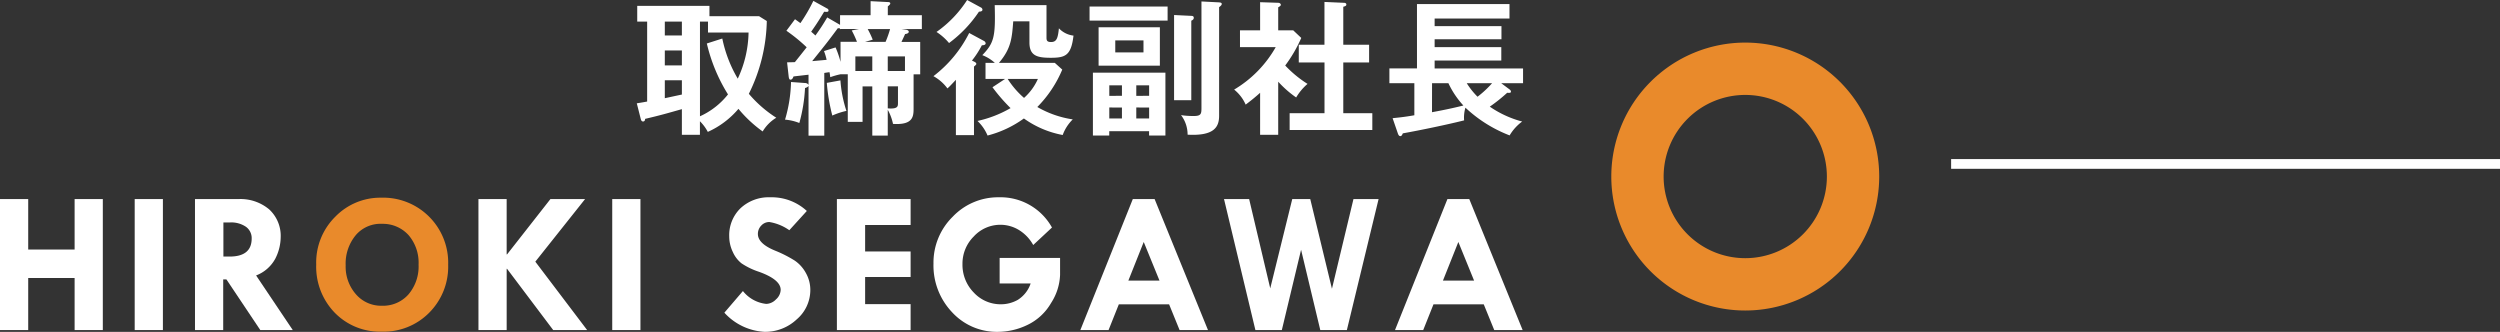
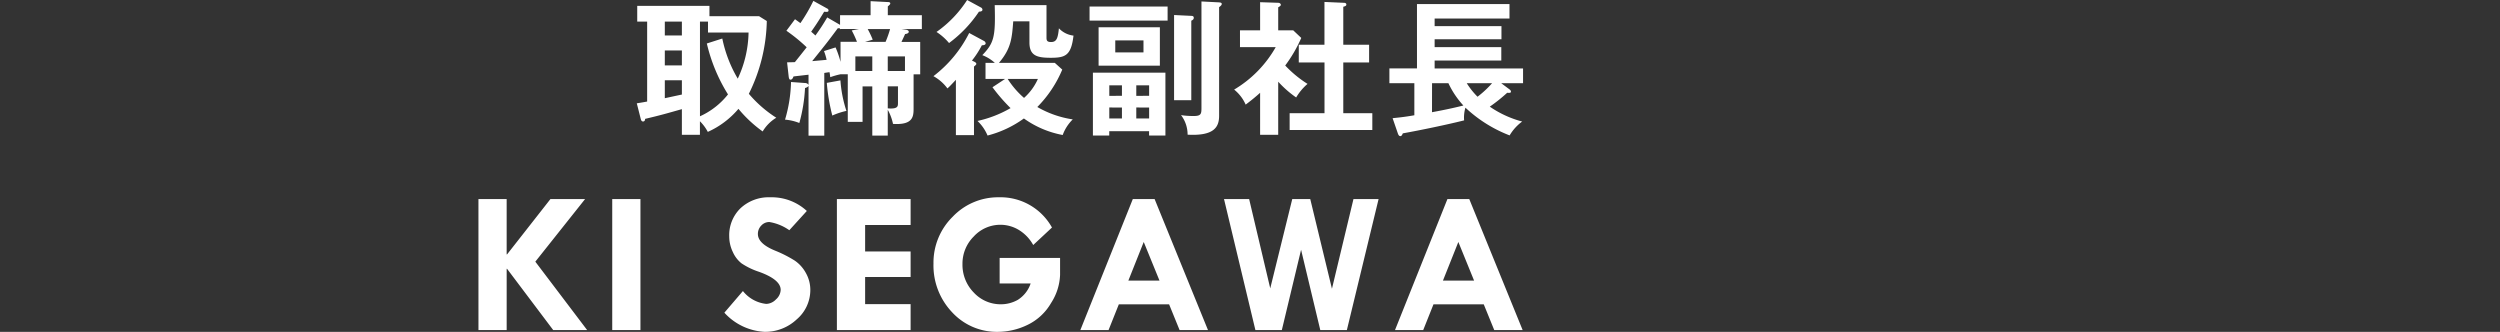
<svg xmlns="http://www.w3.org/2000/svg" width="257.01" height="34.114" viewBox="0 0 257.01 34.114">
  <rect x="0" y="0" width="257.01" height="34.114" fill="#333333" stroke="none" />
  <defs>
    <style>.cls-1{fill:none;stroke:#fff;stroke-miterlimit:10}.cls-2{fill:#fff}.cls-3{fill:#e98a2b}</style>
  </defs>
  <title>img_tag_jyoba</title>
  <g id="レイヤー_2" data-name="レイヤー 2">
    <g id="letter">
-       <path class="cls-1" d="M200.583 16.854h56.427" />
-       <path class="cls-2" d="M0 20.468h2.9v5.188h4.77v-5.188h2.9v13.463h-2.9v-5.354H2.9v5.354H0zm13.847 0h2.9v13.463h-2.9zm6.198 0h4.435a4.58 4.58 0 0 1 3.2 1.064 3.7 3.7 0 0 1 1.175 2.881 4.953 4.953 0 0 1-.539 2.152 3.757 3.757 0 0 1-1.988 1.752l3.768 5.613h-3.337l-3.484-5.209h-.328v5.209h-2.9zm2.922 2.4v3.508h.633q2.273 0 2.274-1.857a1.432 1.432 0 0 0-.592-1.205 2.676 2.676 0 0 0-1.641-.445z" />
-       <path class="cls-3" d="M32.508 27.194a6.621 6.621 0 0 1 1.974-4.928 6.449 6.449 0 0 1 4.681-1.943 6.689 6.689 0 0 1 6.911 6.891 6.709 6.709 0 0 1-1.938 4.922 6.578 6.578 0 0 1-4.881 1.959 6.48 6.48 0 0 1-4.845-1.949 6.793 6.793 0 0 1-1.902-4.952zm6.792-4.183a3.341 3.341 0 0 0-2.728 1.168 4.573 4.573 0 0 0-1.036 3.1 4.288 4.288 0 0 0 1.056 2.973 3.422 3.422 0 0 0 2.666 1.18 3.492 3.492 0 0 0 2.732-1.164 4.431 4.431 0 0 0 1.041-3.07 4.349 4.349 0 0 0-1.021-3.016 3.556 3.556 0 0 0-2.71-1.171z" />
      <path class="cls-2" d="M49.186 20.468h2.9v5.686h.041l4.457-5.686h3.562L55.033 26.9l5.33 7.035h-3.489l-4.746-6.3h-.041v6.3h-2.9zm13.754 0h2.9v13.463h-2.9zm20.005 1.219l-1.8 1.98a4.953 4.953 0 0 0-2.051-.842 1.112 1.112 0 0 0-.831.363 1.212 1.212 0 0 0-.349.867q0 .993 1.8 1.723a12.572 12.572 0 0 1 2 1.02 3.653 3.653 0 0 1 1.133 1.268 3.513 3.513 0 0 1 .457 1.754 3.961 3.961 0 0 1-1.4 3.014 4.728 4.728 0 0 1-3.304 1.28 6.006 6.006 0 0 1-4.132-1.969l1.907-2.225a3.543 3.543 0 0 0 2.4 1.322 1.441 1.441 0 0 0 1-.465 1.362 1.362 0 0 0 .482-.977q0-1.055-2.225-1.857a7.311 7.311 0 0 1-1.8-.869 3.079 3.079 0 0 1-.9-1.18 3.673 3.673 0 0 1-.364-1.584 3.85 3.85 0 0 1 1.168-2.91 4.242 4.242 0 0 1 3.056-1.117 5.32 5.32 0 0 1 3.753 1.404zm3.091-1.219h7.578v2.666h-4.676v2.717h4.676v2.625h-4.676v2.789h4.676v2.666h-7.578zm22.111 2.922l-1.928 1.8a4.163 4.163 0 0 0-1.5-1.564 3.66 3.66 0 0 0-1.866-.518 3.7 3.7 0 0 0-2.743 1.2 3.932 3.932 0 0 0-1.164 2.83 4.065 4.065 0 0 0 1.164 2.938 3.752 3.752 0 0 0 2.8 1.205 3.533 3.533 0 0 0 1.717-.451 3.179 3.179 0 0 0 1.328-1.691h-3.189v-2.622h6.214v1.744a5.675 5.675 0 0 1-.923 2.885 5.58 5.58 0 0 1-2.43 2.256 7.042 7.042 0 0 1-3.045.713 6.233 6.233 0 0 1-4.707-2.02 6.975 6.975 0 0 1-1.909-4.995 6.608 6.608 0 0 1 1.974-4.818 6.433 6.433 0 0 1 4.752-2 6.048 6.048 0 0 1 5.455 3.108zm8.309-2.922h2.244l5.485 13.463h-2.92l-1.078-2.646h-5.167l-1.056 2.646h-2.9zm1.124 4.408L116 28.845h3.2zm8.254-4.408h2.583l2.169 9.176 2.262-9.176h1.852l2.229 9.217 2.211-9.217h2.583l-3.26 13.463h-2.733l-1.974-8.254-1.978 8.254h-2.718zm22.966 0h2.248l5.485 13.463h-2.92l-1.078-2.646h-5.167l-1.056 2.646h-2.9zm1.124 4.408l-1.583 3.969h3.2zM78.83 2.16a17.53 17.53 0 0 1-1.845 7.484 12.51 12.51 0 0 0 2.82 2.46 4.091 4.091 0 0 0-1.4 1.41 13.156 13.156 0 0 1-2.49-2.325 8.874 8.874 0 0 1-3.15 2.37 4.477 4.477 0 0 0-.81-1.095v1.395H70.1V11.22c-1.59.45-2.205.63-3.78 1 0 .225-.135.271-.21.271-.165 0-.21-.165-.24-.271l-.405-1.6c.405-.061.57-.091 1.065-.181V2.22h-1.02V.6h7.424v1.065h5.1zm-8.73.06h-1.755v1.426H70.1zm0 2.971h-1.755V6.72H70.1zm0 3.06h-1.755v1.845c.57-.12 1.17-.255 1.755-.375zm4.155-4.29a13.369 13.369 0 0 0 1.59 4.125 11.609 11.609 0 0 0 1.11-4.74h-4.17V2.22h-.825v9.735a7.739 7.739 0 0 0 2.88-2.25 17.31 17.31 0 0 1-2.175-5.235zm18.39-.976l.51.074c.12.016.27.091.27.2 0 .18-.255.226-.375.24-.225.5-.255.555-.375.81H94.6v3.33h-.68v3.45c0 .84 0 1.785-2.115 1.649a5.2 5.2 0 0 0-.54-1.455v2.655h-1.59V8.88h-1v3.645h-1.52v-4.89h-.75a7.776 7.776 0 0 0-1.05.3c-.03-.21-.03-.27-.075-.51-.09 0-.465.061-.54.075v6.449h-1.62V8.835a.594.594 0 0 1-.36.21 16.332 16.332 0 0 1-.585 3.6 5 5 0 0 0-1.47-.345 14.672 14.672 0 0 0 .615-3.87l1.44.105a.406.406 0 0 1 .36.194V7.68c-.24.03-1.32.15-1.545.18-.045.12-.12.33-.315.33-.1 0-.15-.1-.18-.314l-.165-1.47c.42 0 .57-.016.8-.016.195-.239 1.035-1.3 1.215-1.529a17.064 17.064 0 0 0-2.085-1.7l.885-1.185c.21.149.27.194.555.4A17.081 17.081 0 0 0 83.616.09l1.41.78a.223.223 0 0 1 .15.2c0 .165-.135.165-.45.135-.66 1.095-.945 1.5-1.335 2.055.33.285.36.315.435.391a20.32 20.32 0 0 0 1.215-1.86l1.32.765v-.995H89.5V.12l1.74.09c.1 0 .285 0 .285.15 0 .09-.15.21-.255.3v.9h3.5v1.425zm-6.285 0l-.015-.075a1.166 1.166 0 0 1-.21-.015c-1.08 1.454-1.1 1.47-2.64 3.39.345-.03 1.185-.105 1.485-.135a5.753 5.753 0 0 0-.27-.9l1.19-.375a9.588 9.588 0 0 1 .51 1.485V4.3h1.69a9.428 9.428 0 0 0-.54-1.17l.75-.149zm-.795 8.895A19.442 19.442 0 0 1 85 8.52l1.4-.255a12.779 12.779 0 0 0 .615 3.135 7.421 7.421 0 0 0-1.45.48zm4.11-6.08h-1.74v1.5h1.74zM89.2 2.985a9.35 9.35 0 0 1 .52 1.095l-.795.225h2.115a10.693 10.693 0 0 0 .465-1.319zM93.035 5.8h-1.77v1.5h1.77zm-.72 3.075h-1.05v2.265c.075 0 .18.016.3.016.75 0 .75-.256.75-.585zm8.85-4.66a.312.312 0 0 1 .165.24c0 .12-.12.2-.39.2a9.643 9.643 0 0 1-1.02 1.574c.315.15.45.2.45.346 0 .074-.12.165-.24.27v7.05h-1.86v-5.69c-.54.569-.6.645-.87.885a4.462 4.462 0 0 0-1.44-1.26 12.756 12.756 0 0 0 3.675-4.44zm-.33-3.45A.272.272 0 0 1 101 .99c0 .135-.105.2-.36.21a12.952 12.952 0 0 1-3.075 3.225 5.648 5.648 0 0 0-1.29-1.14A11.728 11.728 0 0 0 99.425 0zm2.49 7.351h-2.01V6.465h.96a4.1 4.1 0 0 0-1.29-.795c1.215-1.26 1.365-1.89 1.275-5.145h5.325v3.36c0 .271.06.436.465.436.585 0 .705-.405.81-1.41a2.451 2.451 0 0 0 1.5.75c-.24 2.04-.825 2.279-2.34 2.279-1.41 0-2.19-.21-2.19-1.574V2.19h-1.665c-.135 1.739-.21 2.789-1.47 4.274h5.745l.765.69A12.114 12.114 0 0 1 106.64 11a10.287 10.287 0 0 0 3.645 1.274 4.3 4.3 0 0 0-1.035 1.605 9.986 9.986 0 0 1-3.99-1.7 11.1 11.1 0 0 1-3.735 1.755 4.445 4.445 0 0 0-1.035-1.5 11.809 11.809 0 0 0 3.4-1.32 18.1 18.1 0 0 1-1.86-2.145zm.27 0a8.829 8.829 0 0 0 1.68 1.949 5.706 5.706 0 0 0 1.425-1.95zm16.44-7.441v1.44h-8.024V.675zm-.225 6.795v6.465h-1.68v-.45h-4.095v.45h-1.68V7.47zm-.57-4.67v3.95h-6.3V2.8zm-3.9 7.05V8.774h-1.3v1.08zm-1.3 1.2v1.13h1.3v-1.125zm.615-6.9v1.235h2.9v-1.23zm3.48 5.7V8.774h-1.32v1.08zm-1.32 1.2v1.13h1.32v-1.125zm5.655-9.42c.12 0 .255.03.255.2s-.135.24-.255.3v8.17h-1.77V1.545zm2.8-1.39c.255.015.33.06.33.165s-.09.2-.27.33v11.16c0 1.14-.48 2.1-3.24 1.95a3.309 3.309 0 0 0-.675-2.01 8.175 8.175 0 0 0 1.335.09c.75 0 .765-.255.765-.87V.15zm6.135 13.619h-1.86V9.54c-.615.555-1.11.93-1.485 1.215a4.093 4.093 0 0 0-1.185-1.545 11.884 11.884 0 0 0 4.275-4.365h-3.675V3.12h2.07V.226l1.845.06c.21 0 .285.135.285.21s-.075.15-.27.255V3.12h1.545l.825.78a14.229 14.229 0 0 1-1.65 2.835 11.724 11.724 0 0 0 2.295 1.89 5.562 5.562 0 0 0-1.17 1.395 10.94 10.94 0 0 1-1.845-1.62zm2.115-7.439V4.6h2.64V.2l2.025.09c.12 0 .225.06.225.165 0 .15-.1.18-.315.24V4.6h2.655v1.82h-2.655v5.22h2.985v1.725h-8.5V11.64h3.585V6.42zm9.646 5.729c.525-.06 1.095-.1 2.235-.3V8.55h-2.565V7.035h2.835V.42h9.51v1.485h-7.695v.779h6.87v1.351h-6.87v.81h6.854v1.38h-6.854v.811h9.09V8.55h-2.25l.825.615c.1.075.18.149.18.24 0 .149-.1.149-.39.135a16.53 16.53 0 0 1-1.785 1.425 10.709 10.709 0 0 0 3.33 1.53 4.768 4.768 0 0 0-1.29 1.425 13.939 13.939 0 0 1-4.544-2.851 3.579 3.579 0 0 0-.135 1.306c-1.725.435-4.44 1-6.3 1.335-.1.239-.165.284-.255.284-.135 0-.21-.119-.285-.359zm4.05-.614c1.56-.285 2.58-.525 3.225-.69A9 9 0 0 1 148.9 8.55h-1.68zm3.57-2.985a7.8 7.8 0 0 0 1.11 1.395 10.461 10.461 0 0 0 1.5-1.395z" />
-       <path class="cls-3" d="M179.419 4.379A13.771 13.771 0 1 0 193.19 18.15a13.771 13.771 0 0 0-13.771-13.771zm0 22.162a8.391 8.391 0 1 1 8.391-8.391 8.391 8.391 0 0 1-8.391 8.391z" />
    </g>
  </g>
</svg>